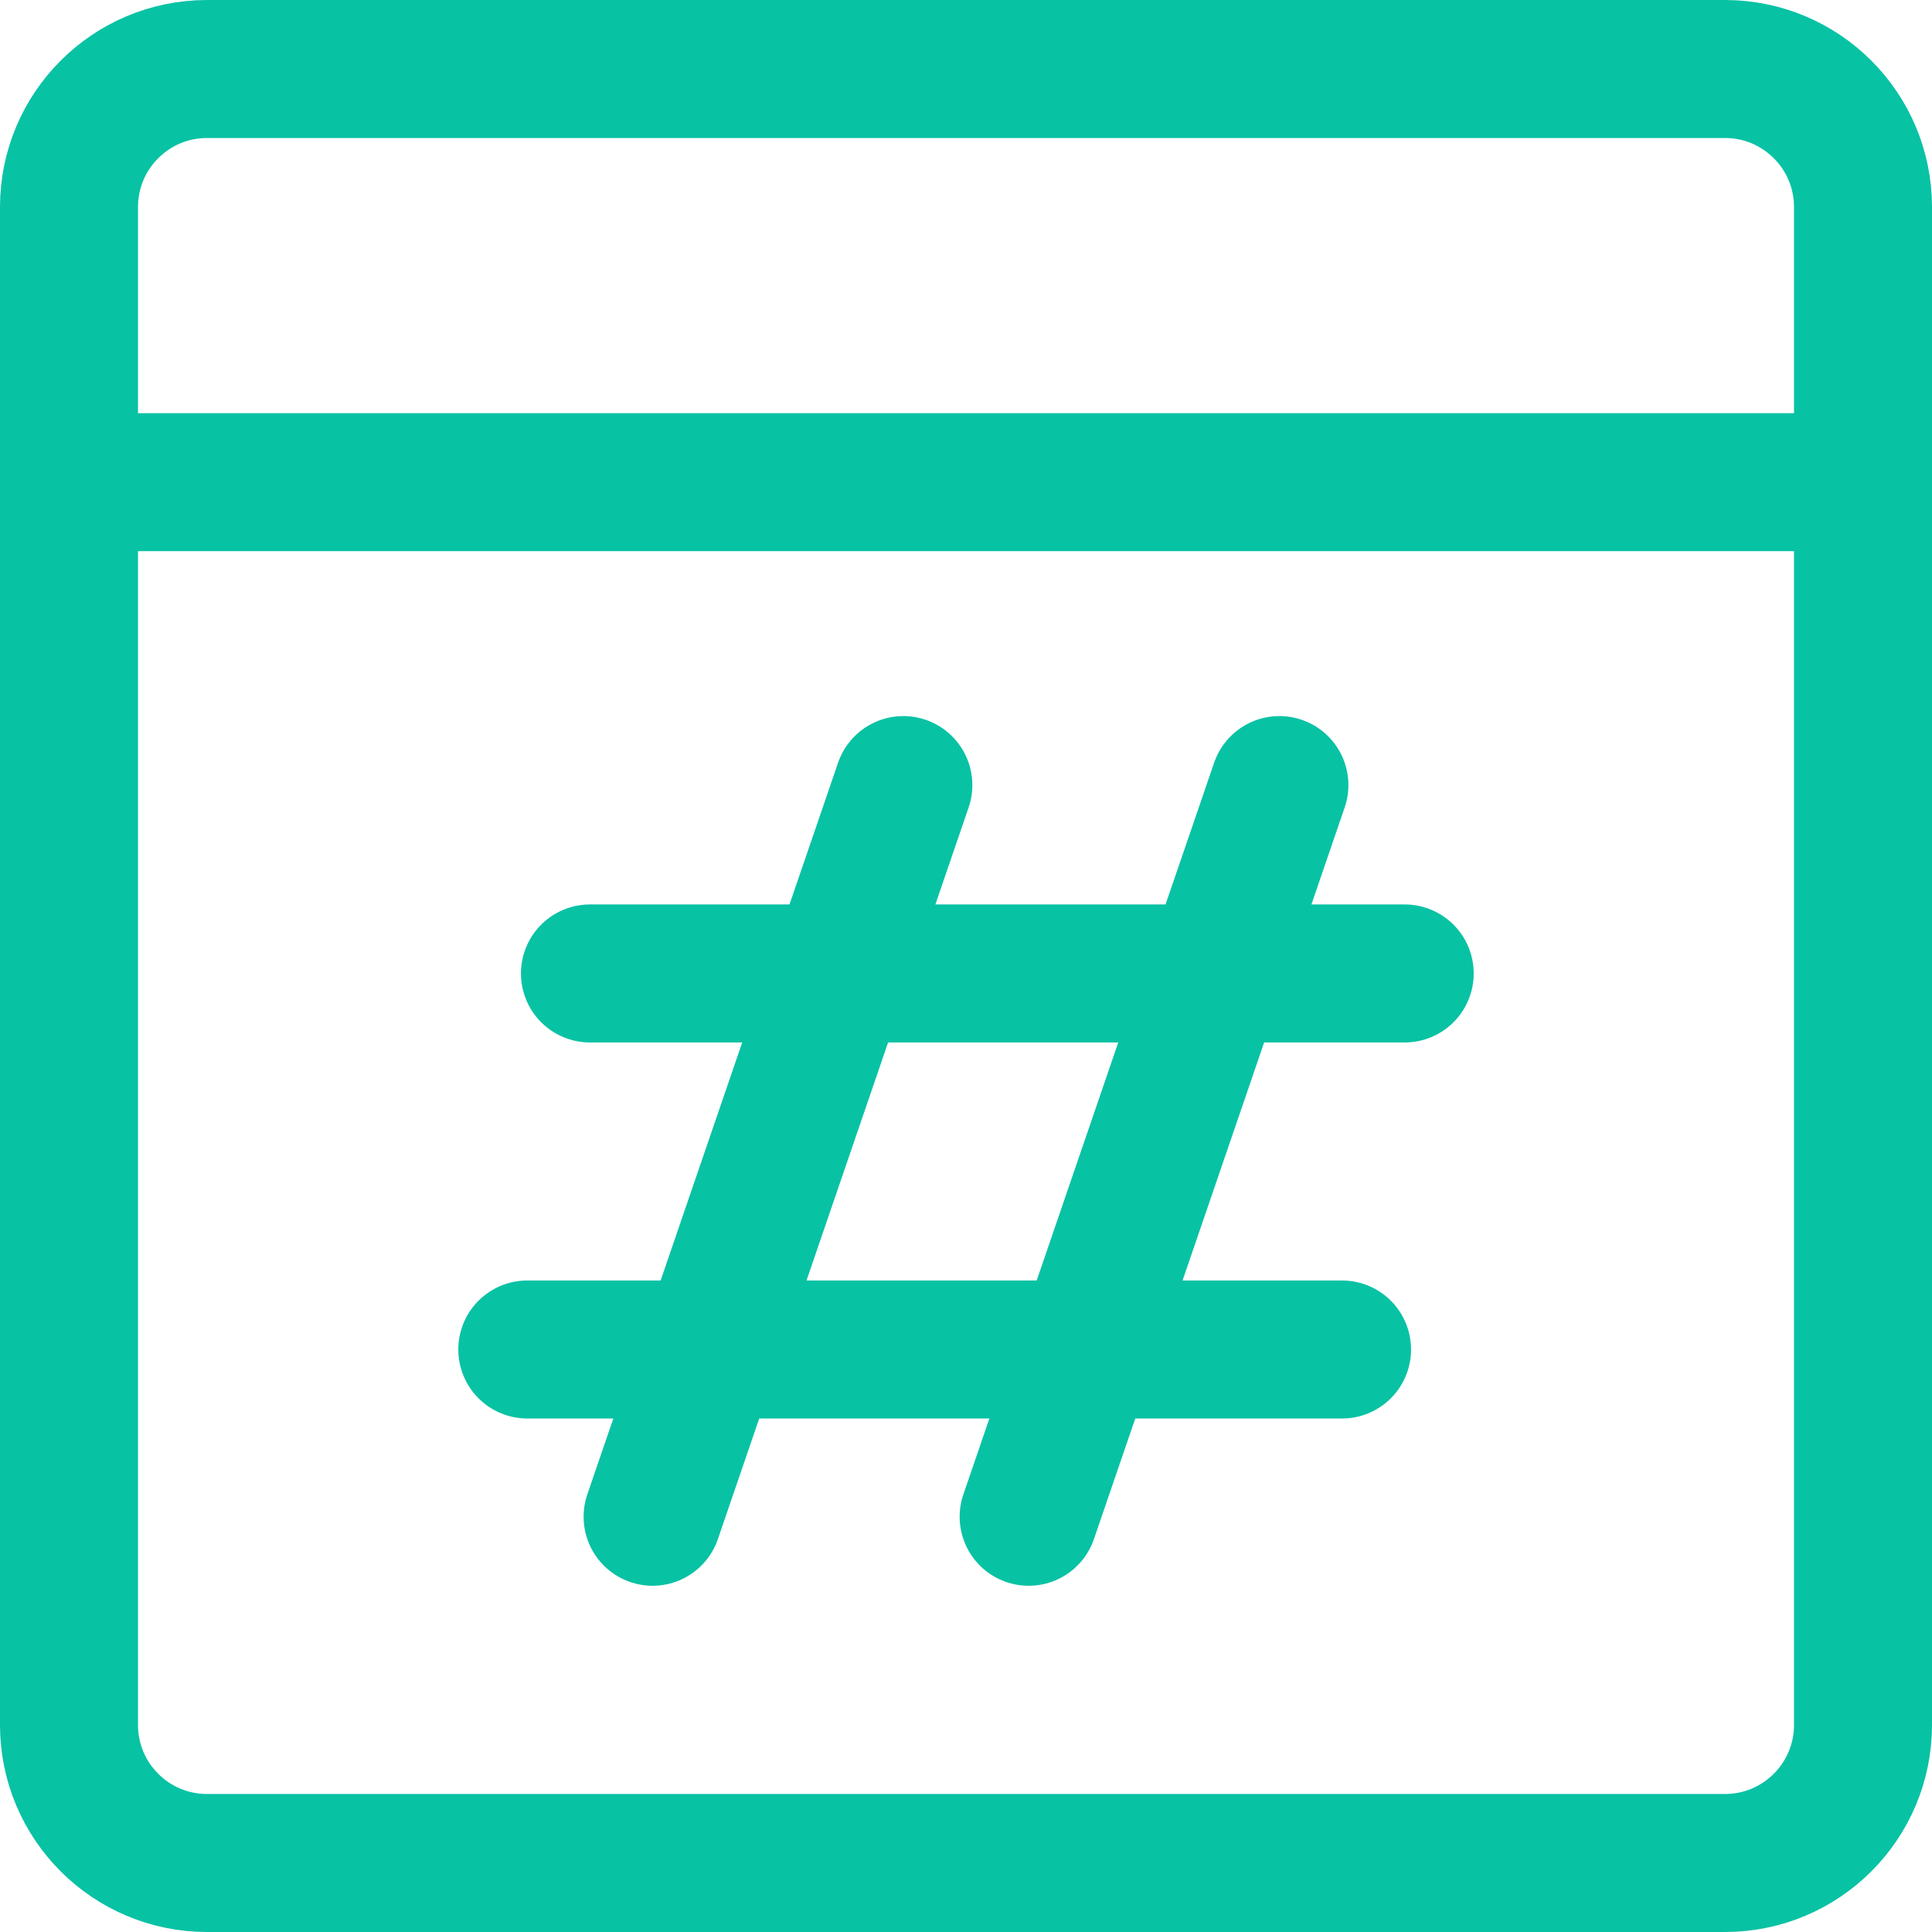
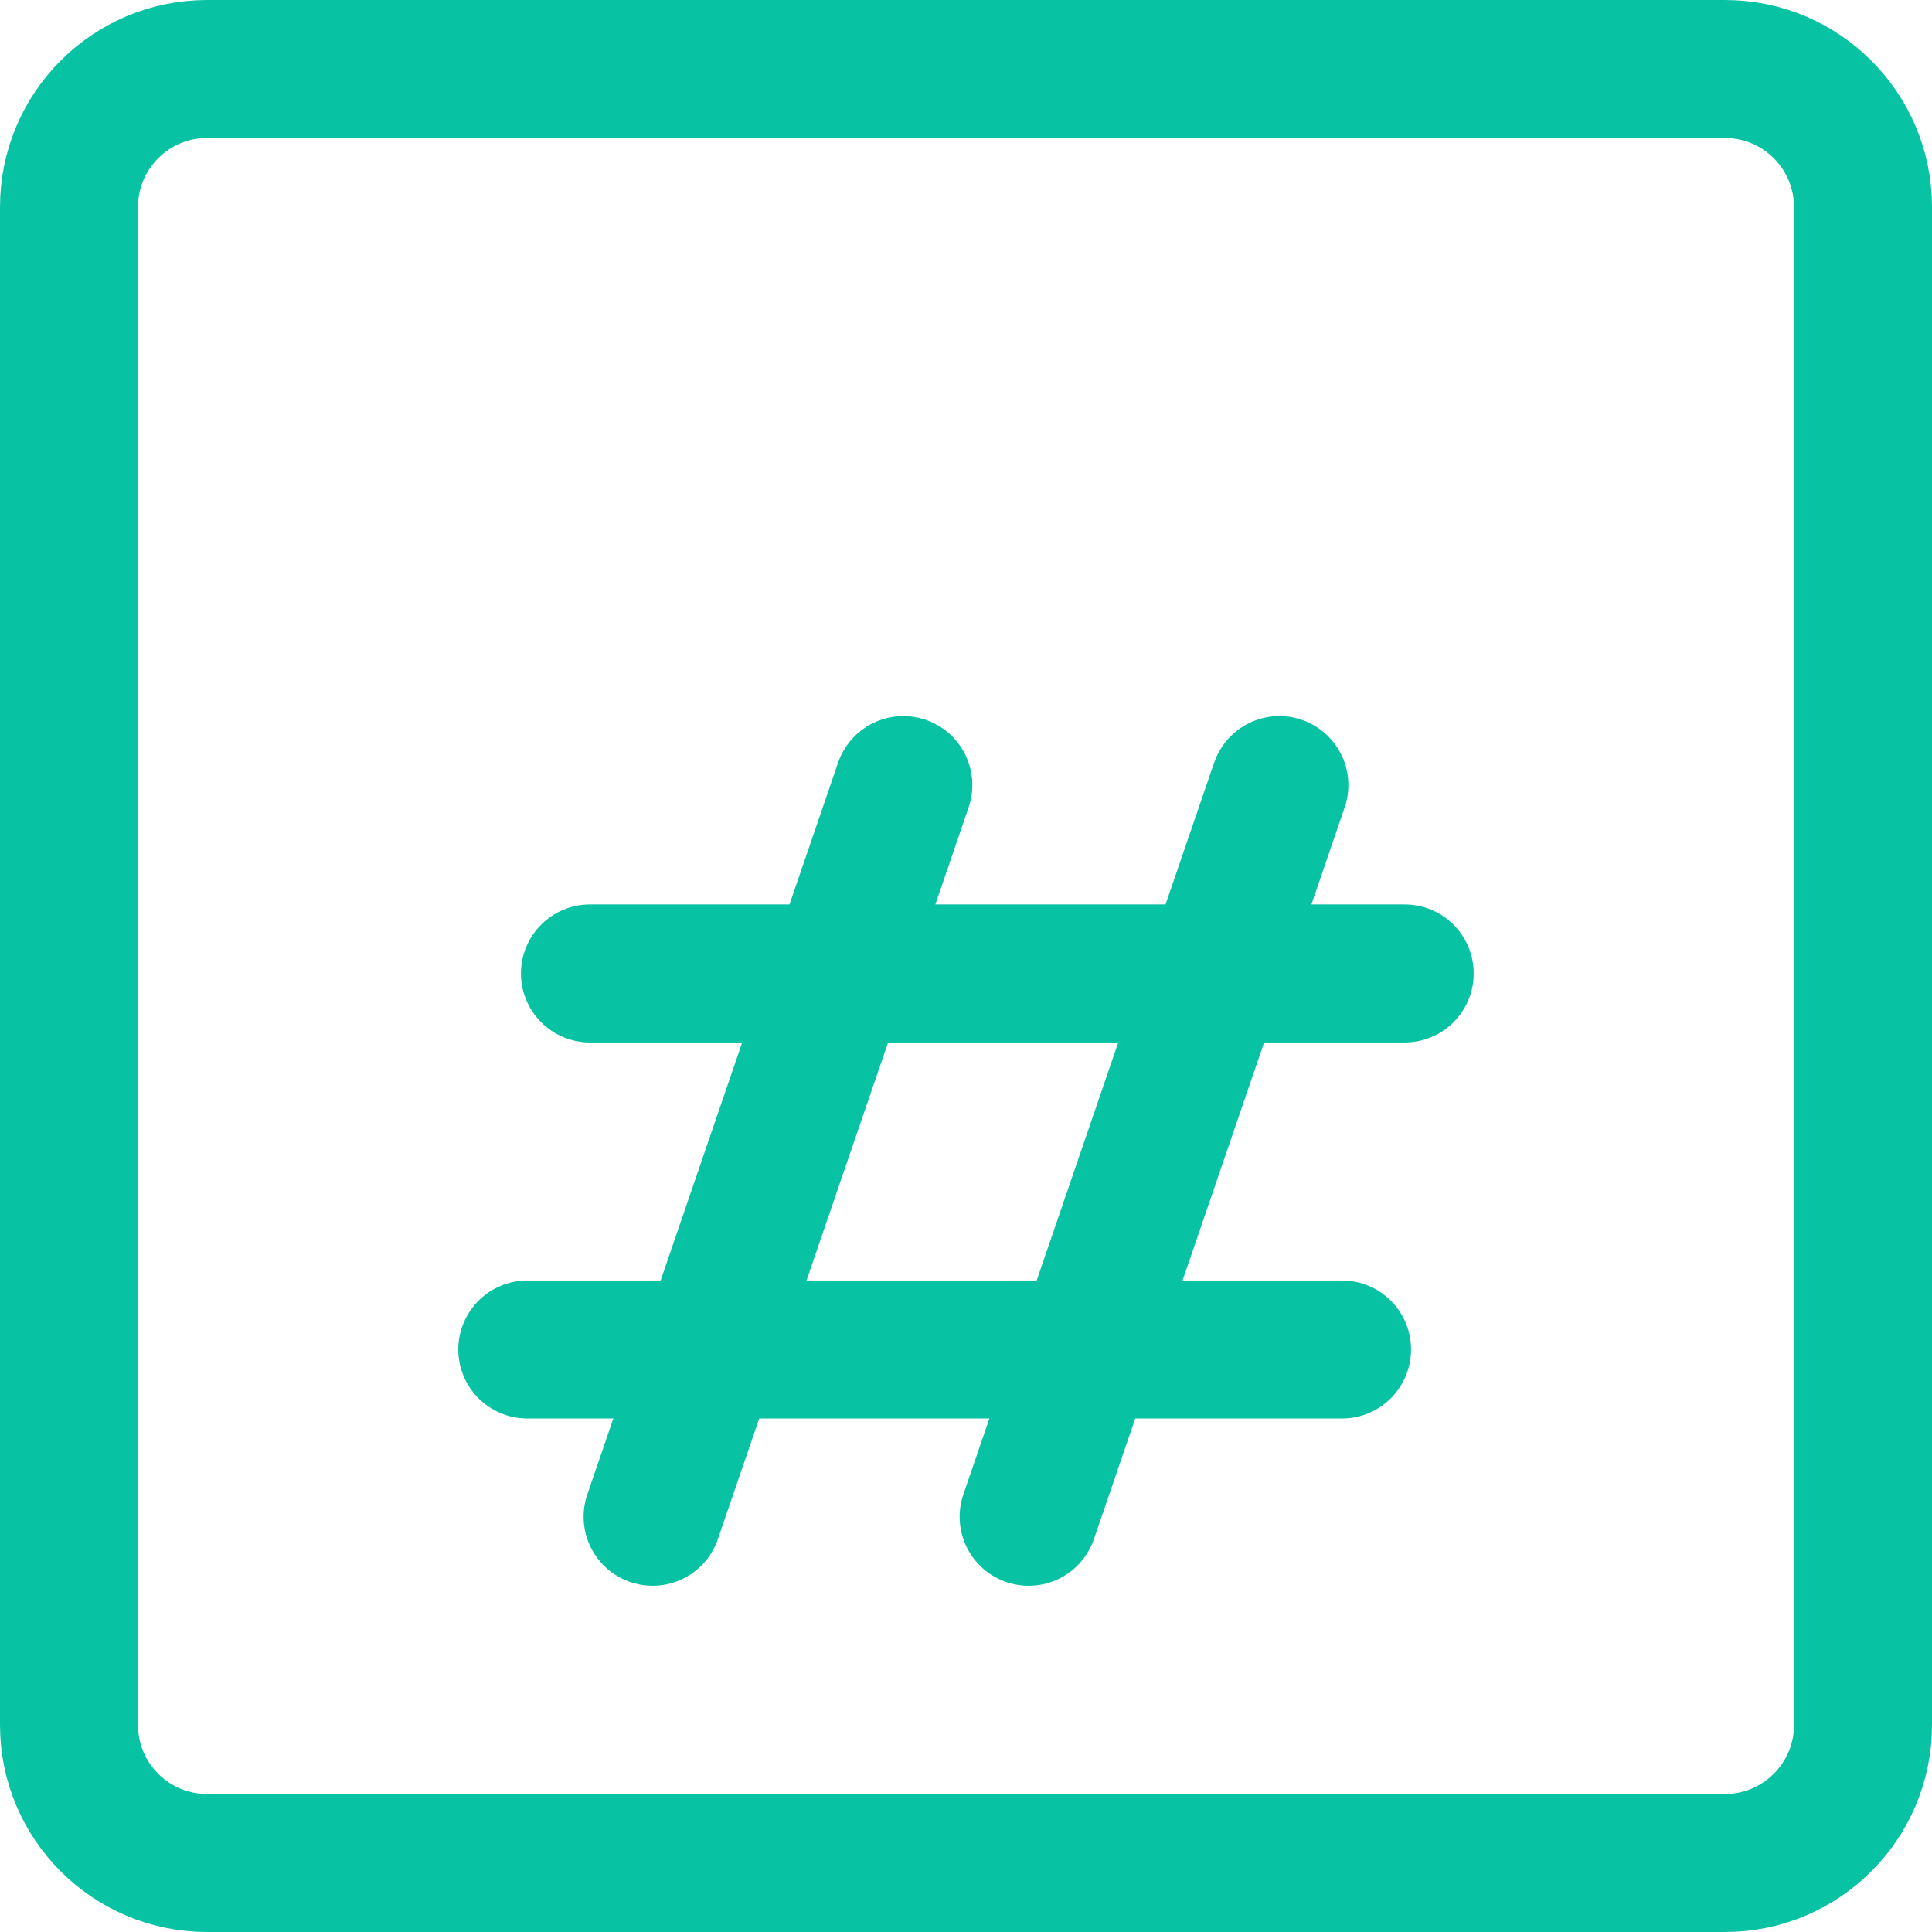
<svg xmlns="http://www.w3.org/2000/svg" width="14" height="14" viewBox="0 0 14 14" fill="none">
  <g clip-path="url(#clip0_1222_30763)">
-     <path d="M0.5 3.494H13.5" stroke="#08C2A4" stroke-linecap="round" stroke-linejoin="round" />
    <path d="M6.546 5.689L4.729 10.991" stroke="#08C2A4" stroke-linecap="round" stroke-linejoin="round" />
    <path d="M9.271 5.689L7.454 10.991" stroke="#08C2A4" stroke-linecap="round" stroke-linejoin="round" />
    <path d="M10.179 7.054H4.275" stroke="#08C2A4" stroke-linecap="round" stroke-linejoin="round" />
    <path d="M9.725 9.779H3.821" stroke="#08C2A4" stroke-linecap="round" stroke-linejoin="round" />
    <path d="M12.5 0.5H1.5C0.948 0.5 0.5 0.948 0.5 1.5V12.5C0.5 13.052 0.948 13.5 1.5 13.5H12.5C13.052 13.5 13.5 13.052 13.5 12.5V1.5C13.5 0.948 13.052 0.5 12.5 0.5Z" stroke="#08C2A4" stroke-linecap="round" stroke-linejoin="round" />
  </g>
  <defs>
    <clipPath id="clip0_1222_30763">
      <rect width="14" height="14" fill="white" />
    </clipPath>
  </defs>
</svg>